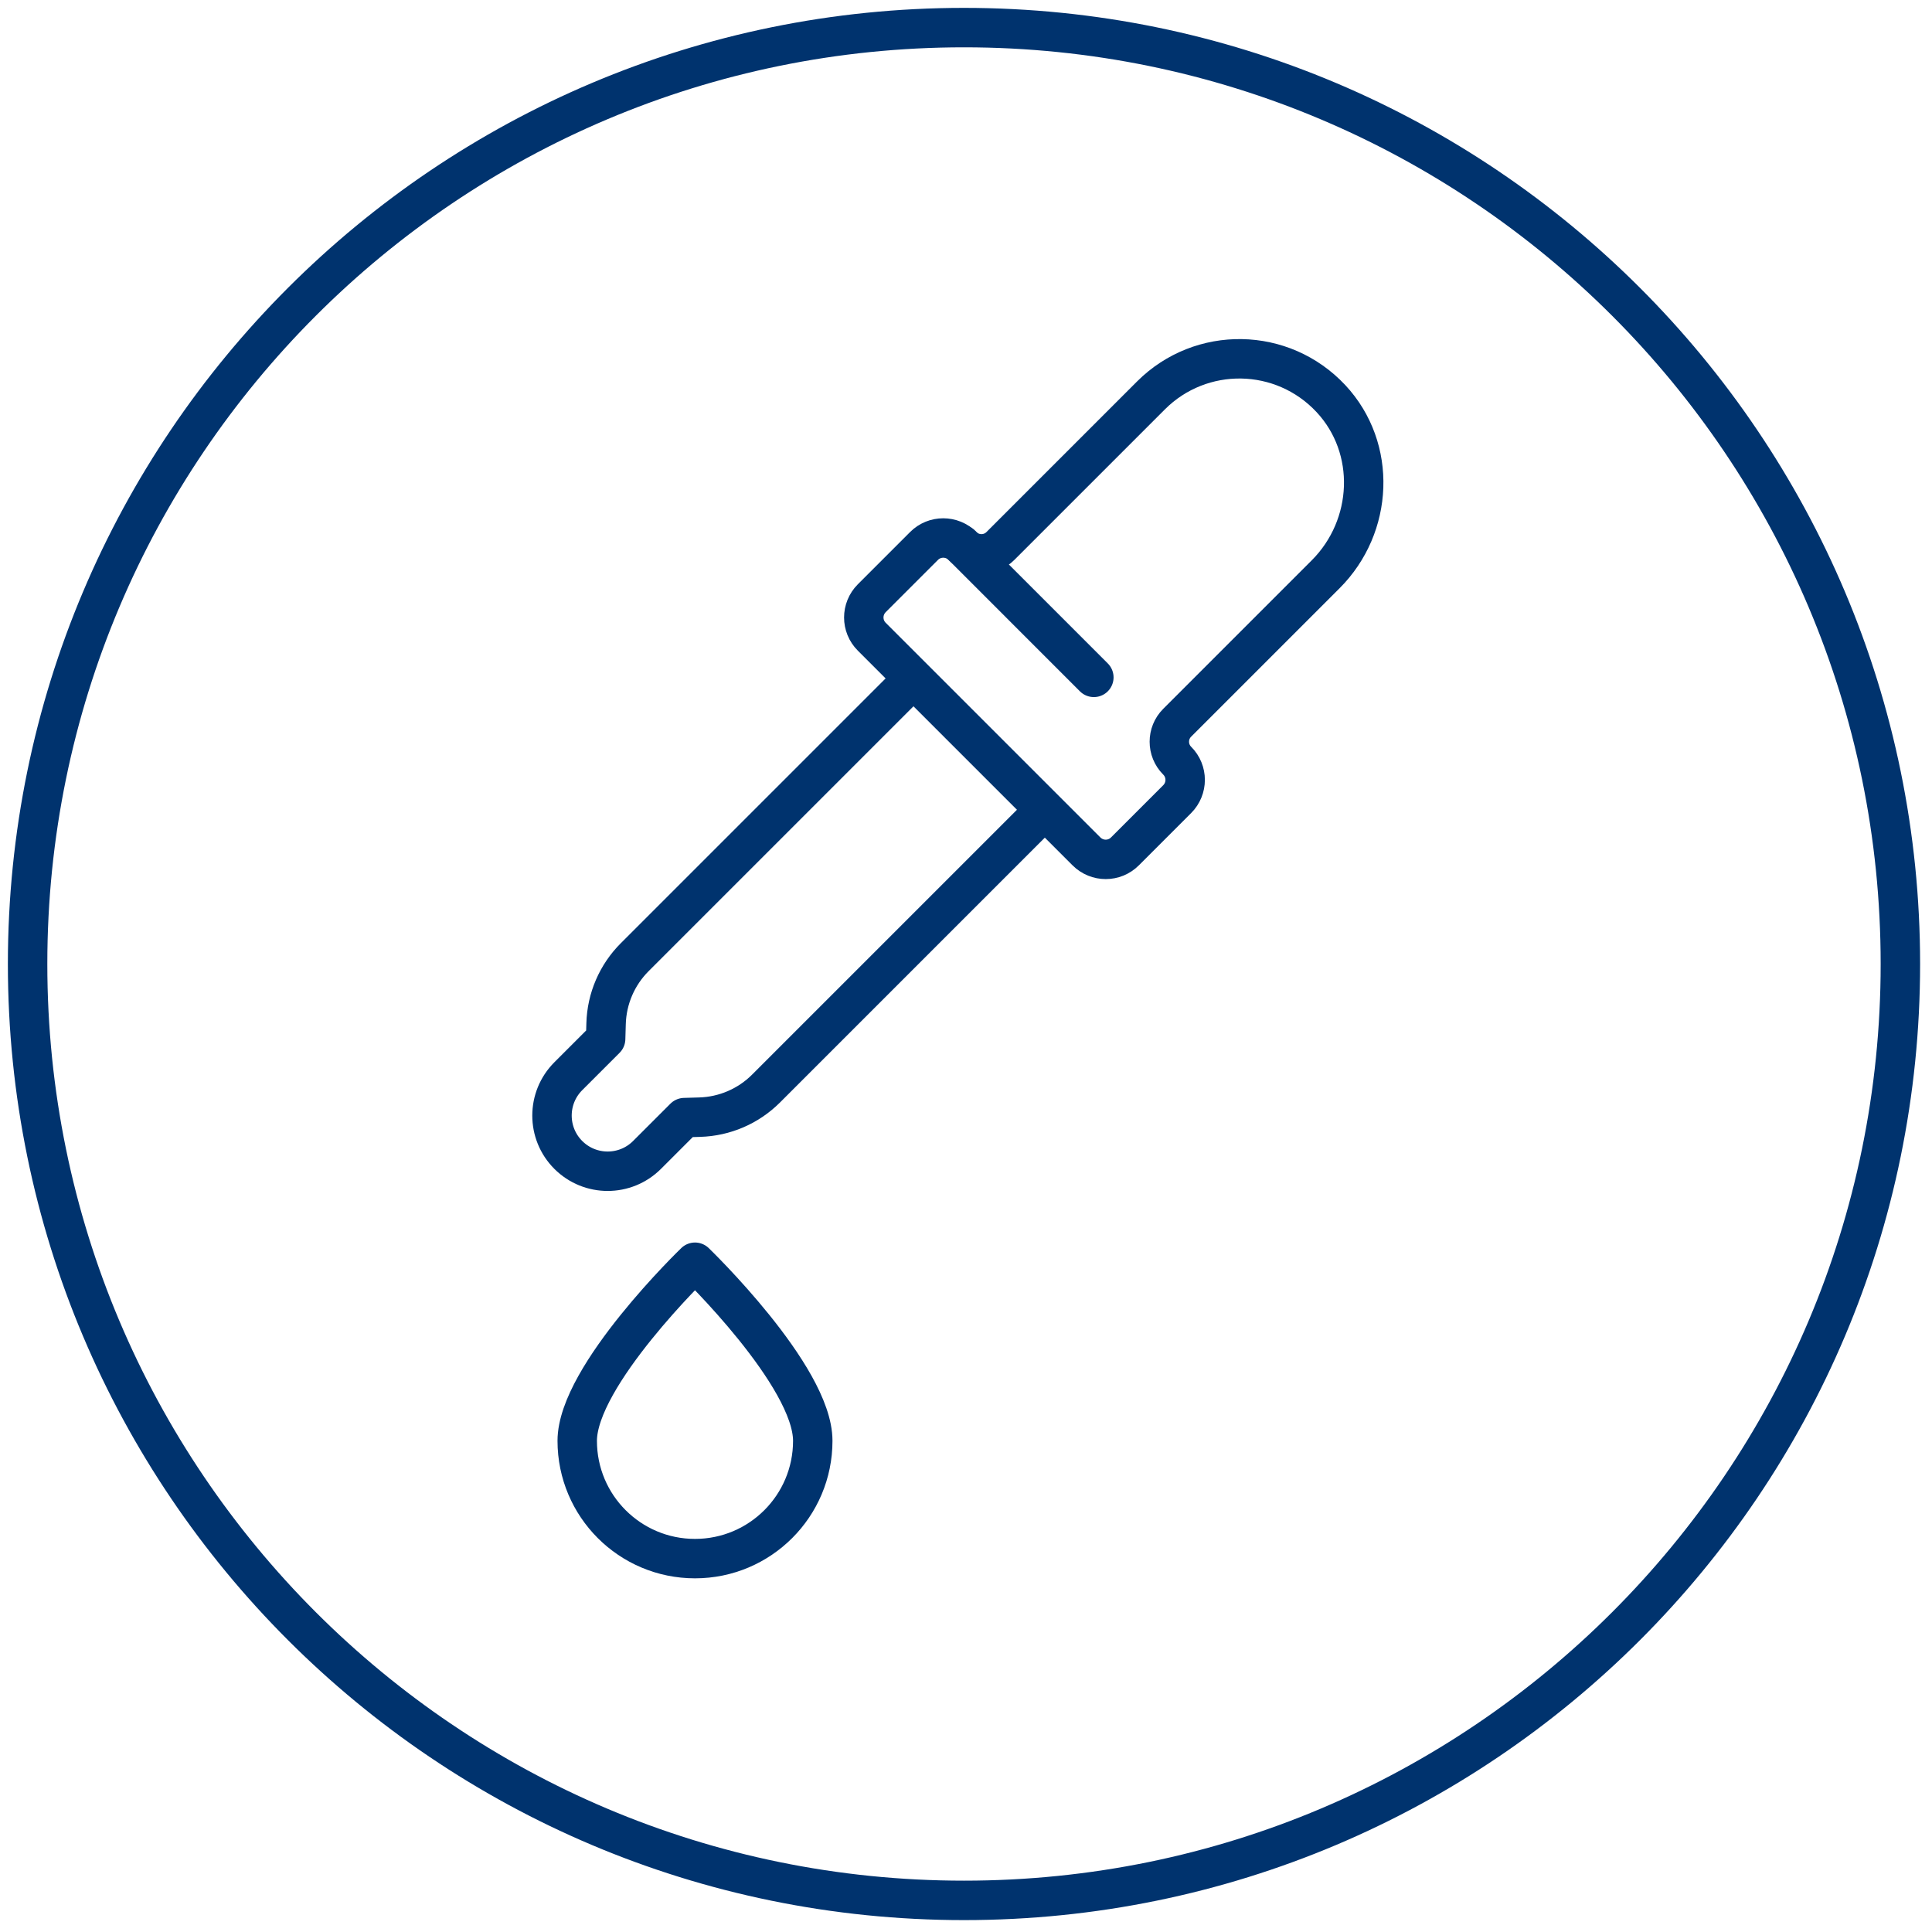
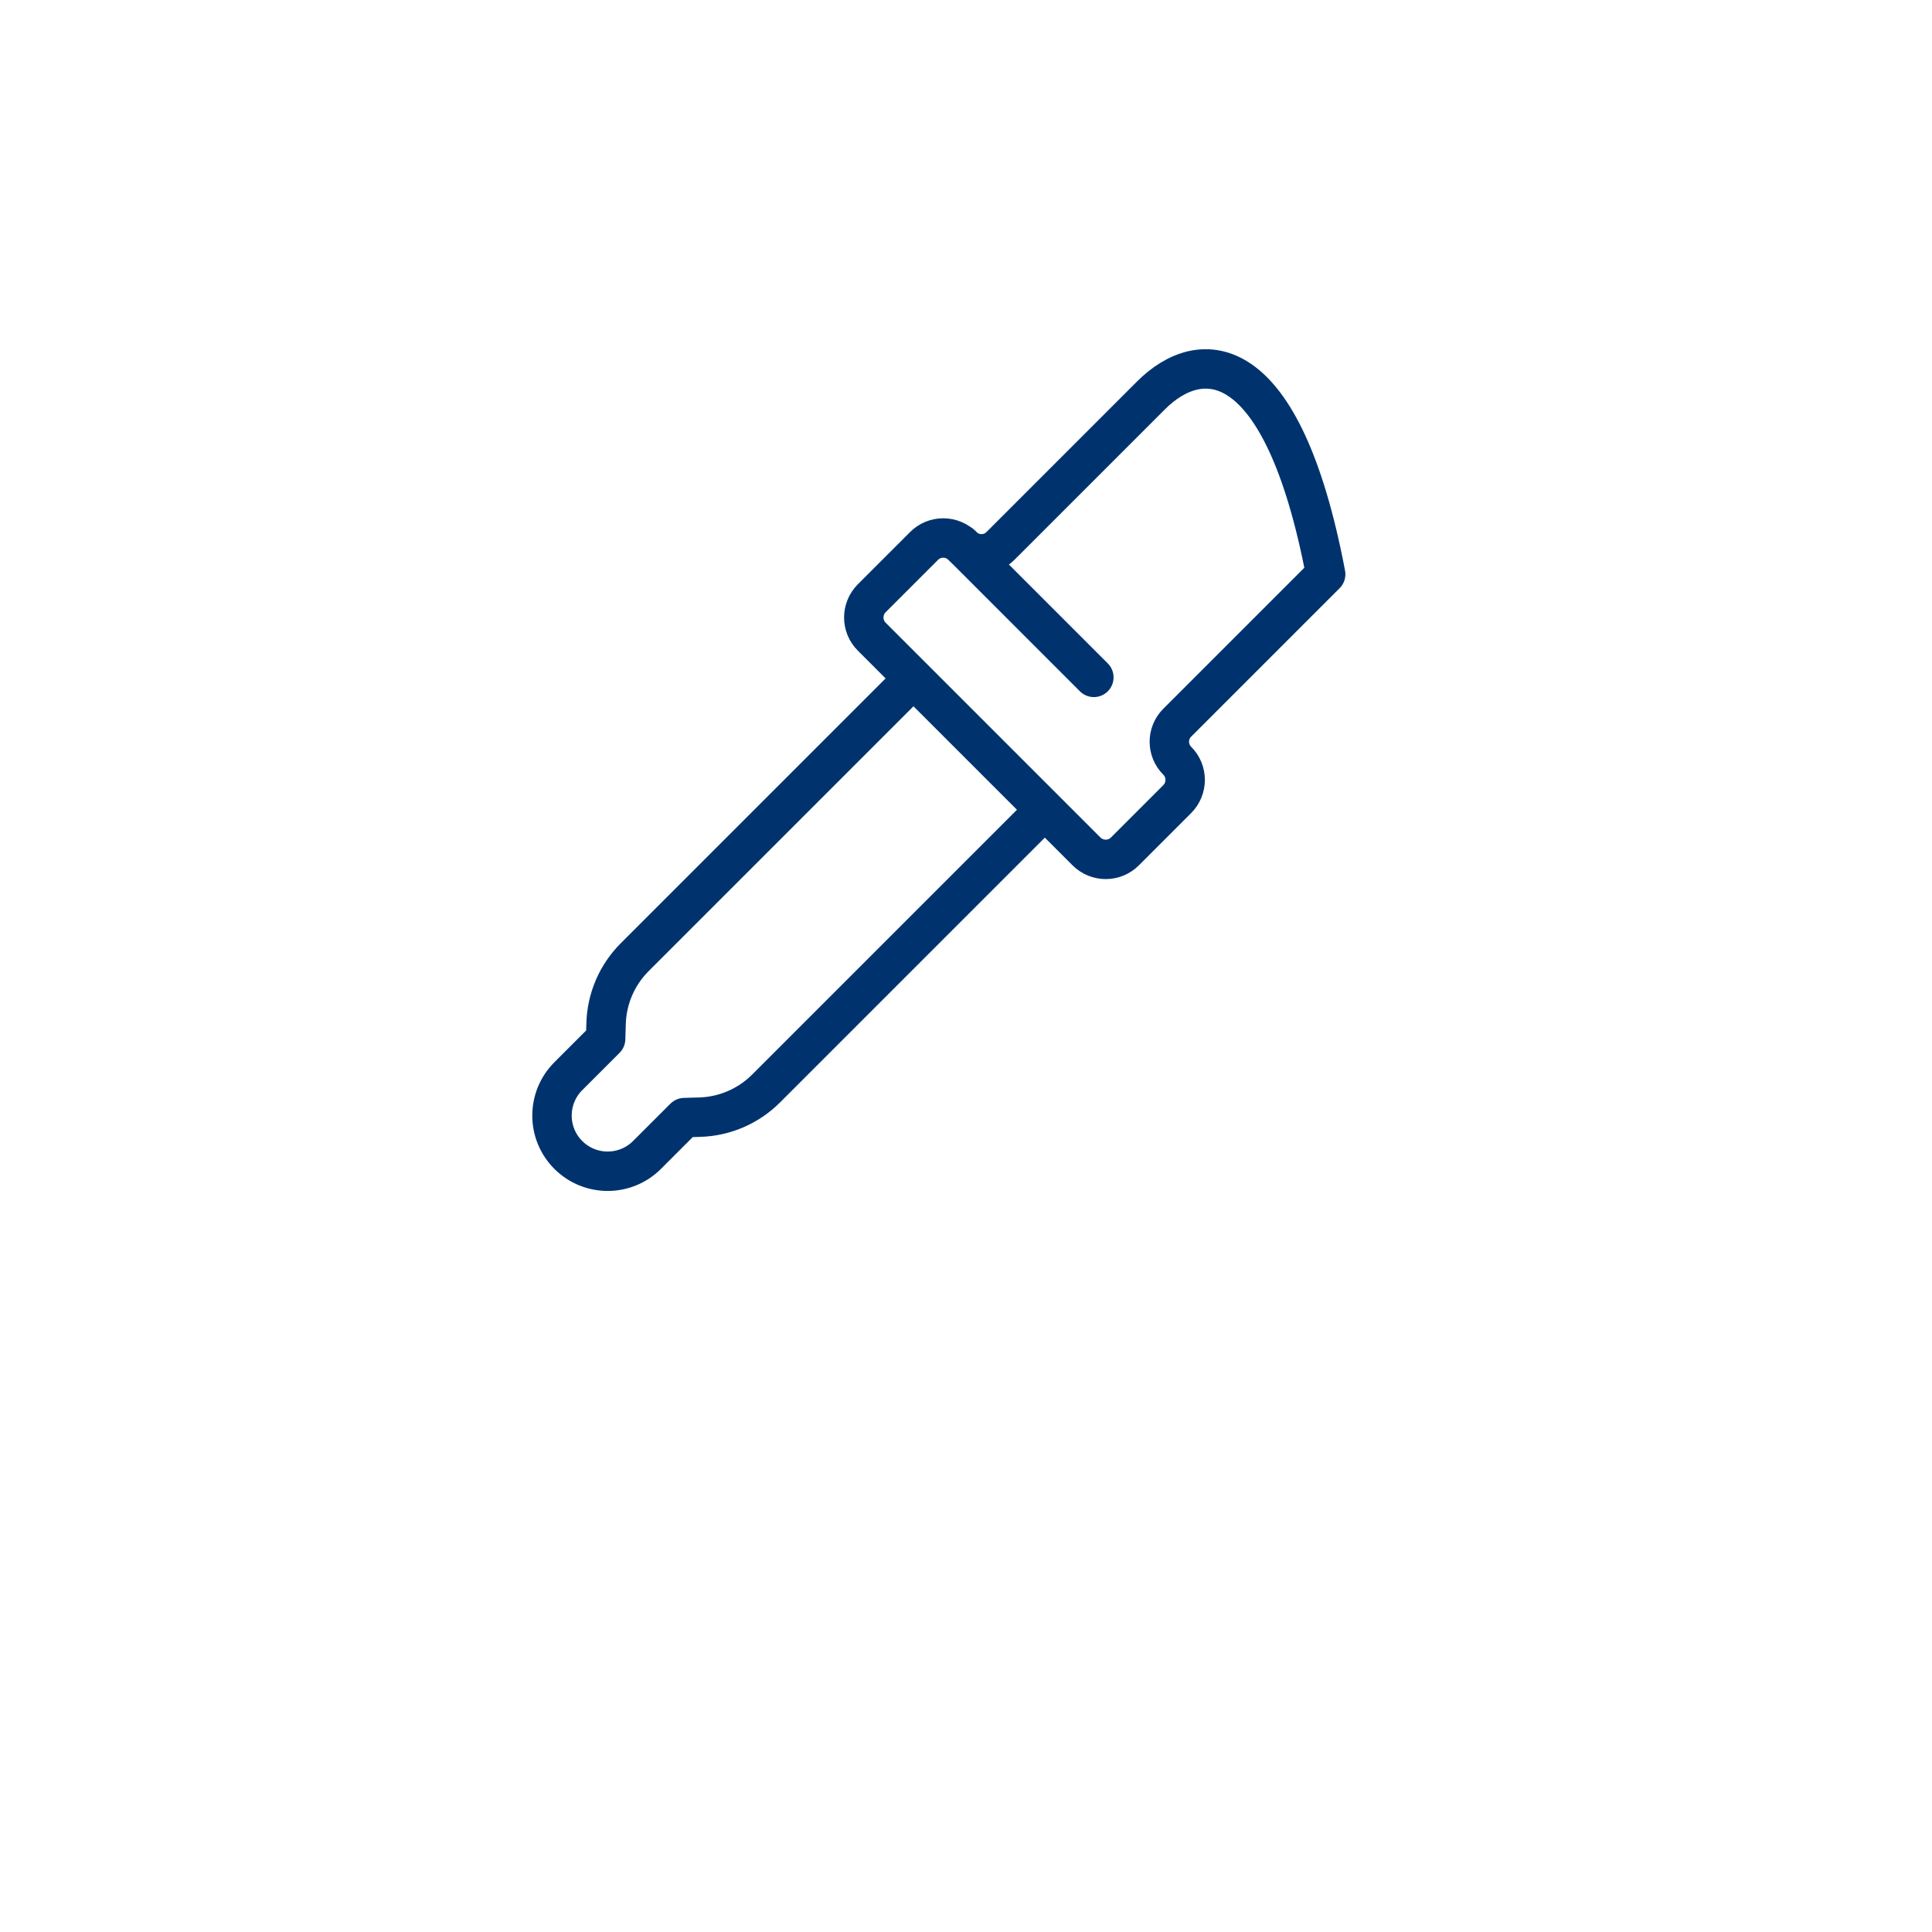
<svg xmlns="http://www.w3.org/2000/svg" width="140" height="140" viewBox="0 0 140 140" fill="none">
-   <path d="M69.854 137.709C107.329 137.709 137.709 107.329 137.709 69.854C137.709 32.379 107.329 2 69.854 2C32.379 2 2 32.379 2 69.854C2 107.329 32.379 137.709 69.854 137.709Z" stroke="#00336E" stroke-width="2.858" stroke-linecap="round" stroke-linejoin="round" />
-   <path d="M85.301 52.376L96.064 41.613C99.535 38.142 99.796 32.483 96.449 28.89C92.928 25.117 87.022 25.039 83.406 28.651L72.491 39.566C71.735 40.322 70.504 40.322 69.749 39.566C68.975 38.792 67.725 38.792 66.956 39.566L63.174 43.348C62.4 44.122 62.4 45.371 63.174 46.141L78.727 61.693C79.5 62.467 80.75 62.467 81.519 61.693L85.301 57.911C86.075 57.138 86.075 55.888 85.301 55.119C84.546 54.363 84.546 53.132 85.301 52.376Z" stroke="#00336E" stroke-width="2.857" stroke-linecap="round" stroke-linejoin="round" />
+   <path d="M85.301 52.376L96.064 41.613C92.928 25.117 87.022 25.039 83.406 28.651L72.491 39.566C71.735 40.322 70.504 40.322 69.749 39.566C68.975 38.792 67.725 38.792 66.956 39.566L63.174 43.348C62.4 44.122 62.4 45.371 63.174 46.141L78.727 61.693C79.5 62.467 80.75 62.467 81.519 61.693L85.301 57.911C86.075 57.138 86.075 55.888 85.301 55.119C84.546 54.363 84.546 53.132 85.301 52.376Z" stroke="#00336E" stroke-width="2.857" stroke-linecap="round" stroke-linejoin="round" />
  <path d="M69.637 39.456L79.265 49.085" stroke="#00336E" stroke-width="2.857" stroke-linecap="round" stroke-linejoin="round" />
  <path d="M66.028 49.327L45.993 69.361C44.711 70.643 43.969 72.365 43.919 74.178L43.887 75.281L41.181 77.987C39.606 79.562 39.606 82.117 41.181 83.691C42.756 85.266 45.311 85.266 46.886 83.691L49.592 80.986L50.695 80.954C52.508 80.903 54.229 80.162 55.511 78.88L75.546 58.845" stroke="#00336E" stroke-width="2.857" stroke-linecap="round" stroke-linejoin="round" />
-   <path d="M58.896 104.409C58.896 109.12 55.078 112.943 50.362 112.943C45.646 112.943 41.828 109.125 41.828 104.409C41.828 99.693 50.362 91.466 50.362 91.466C50.362 91.466 58.896 99.693 58.896 104.409Z" stroke="#00336E" stroke-width="2.857" stroke-linecap="round" stroke-linejoin="round" />
</svg>